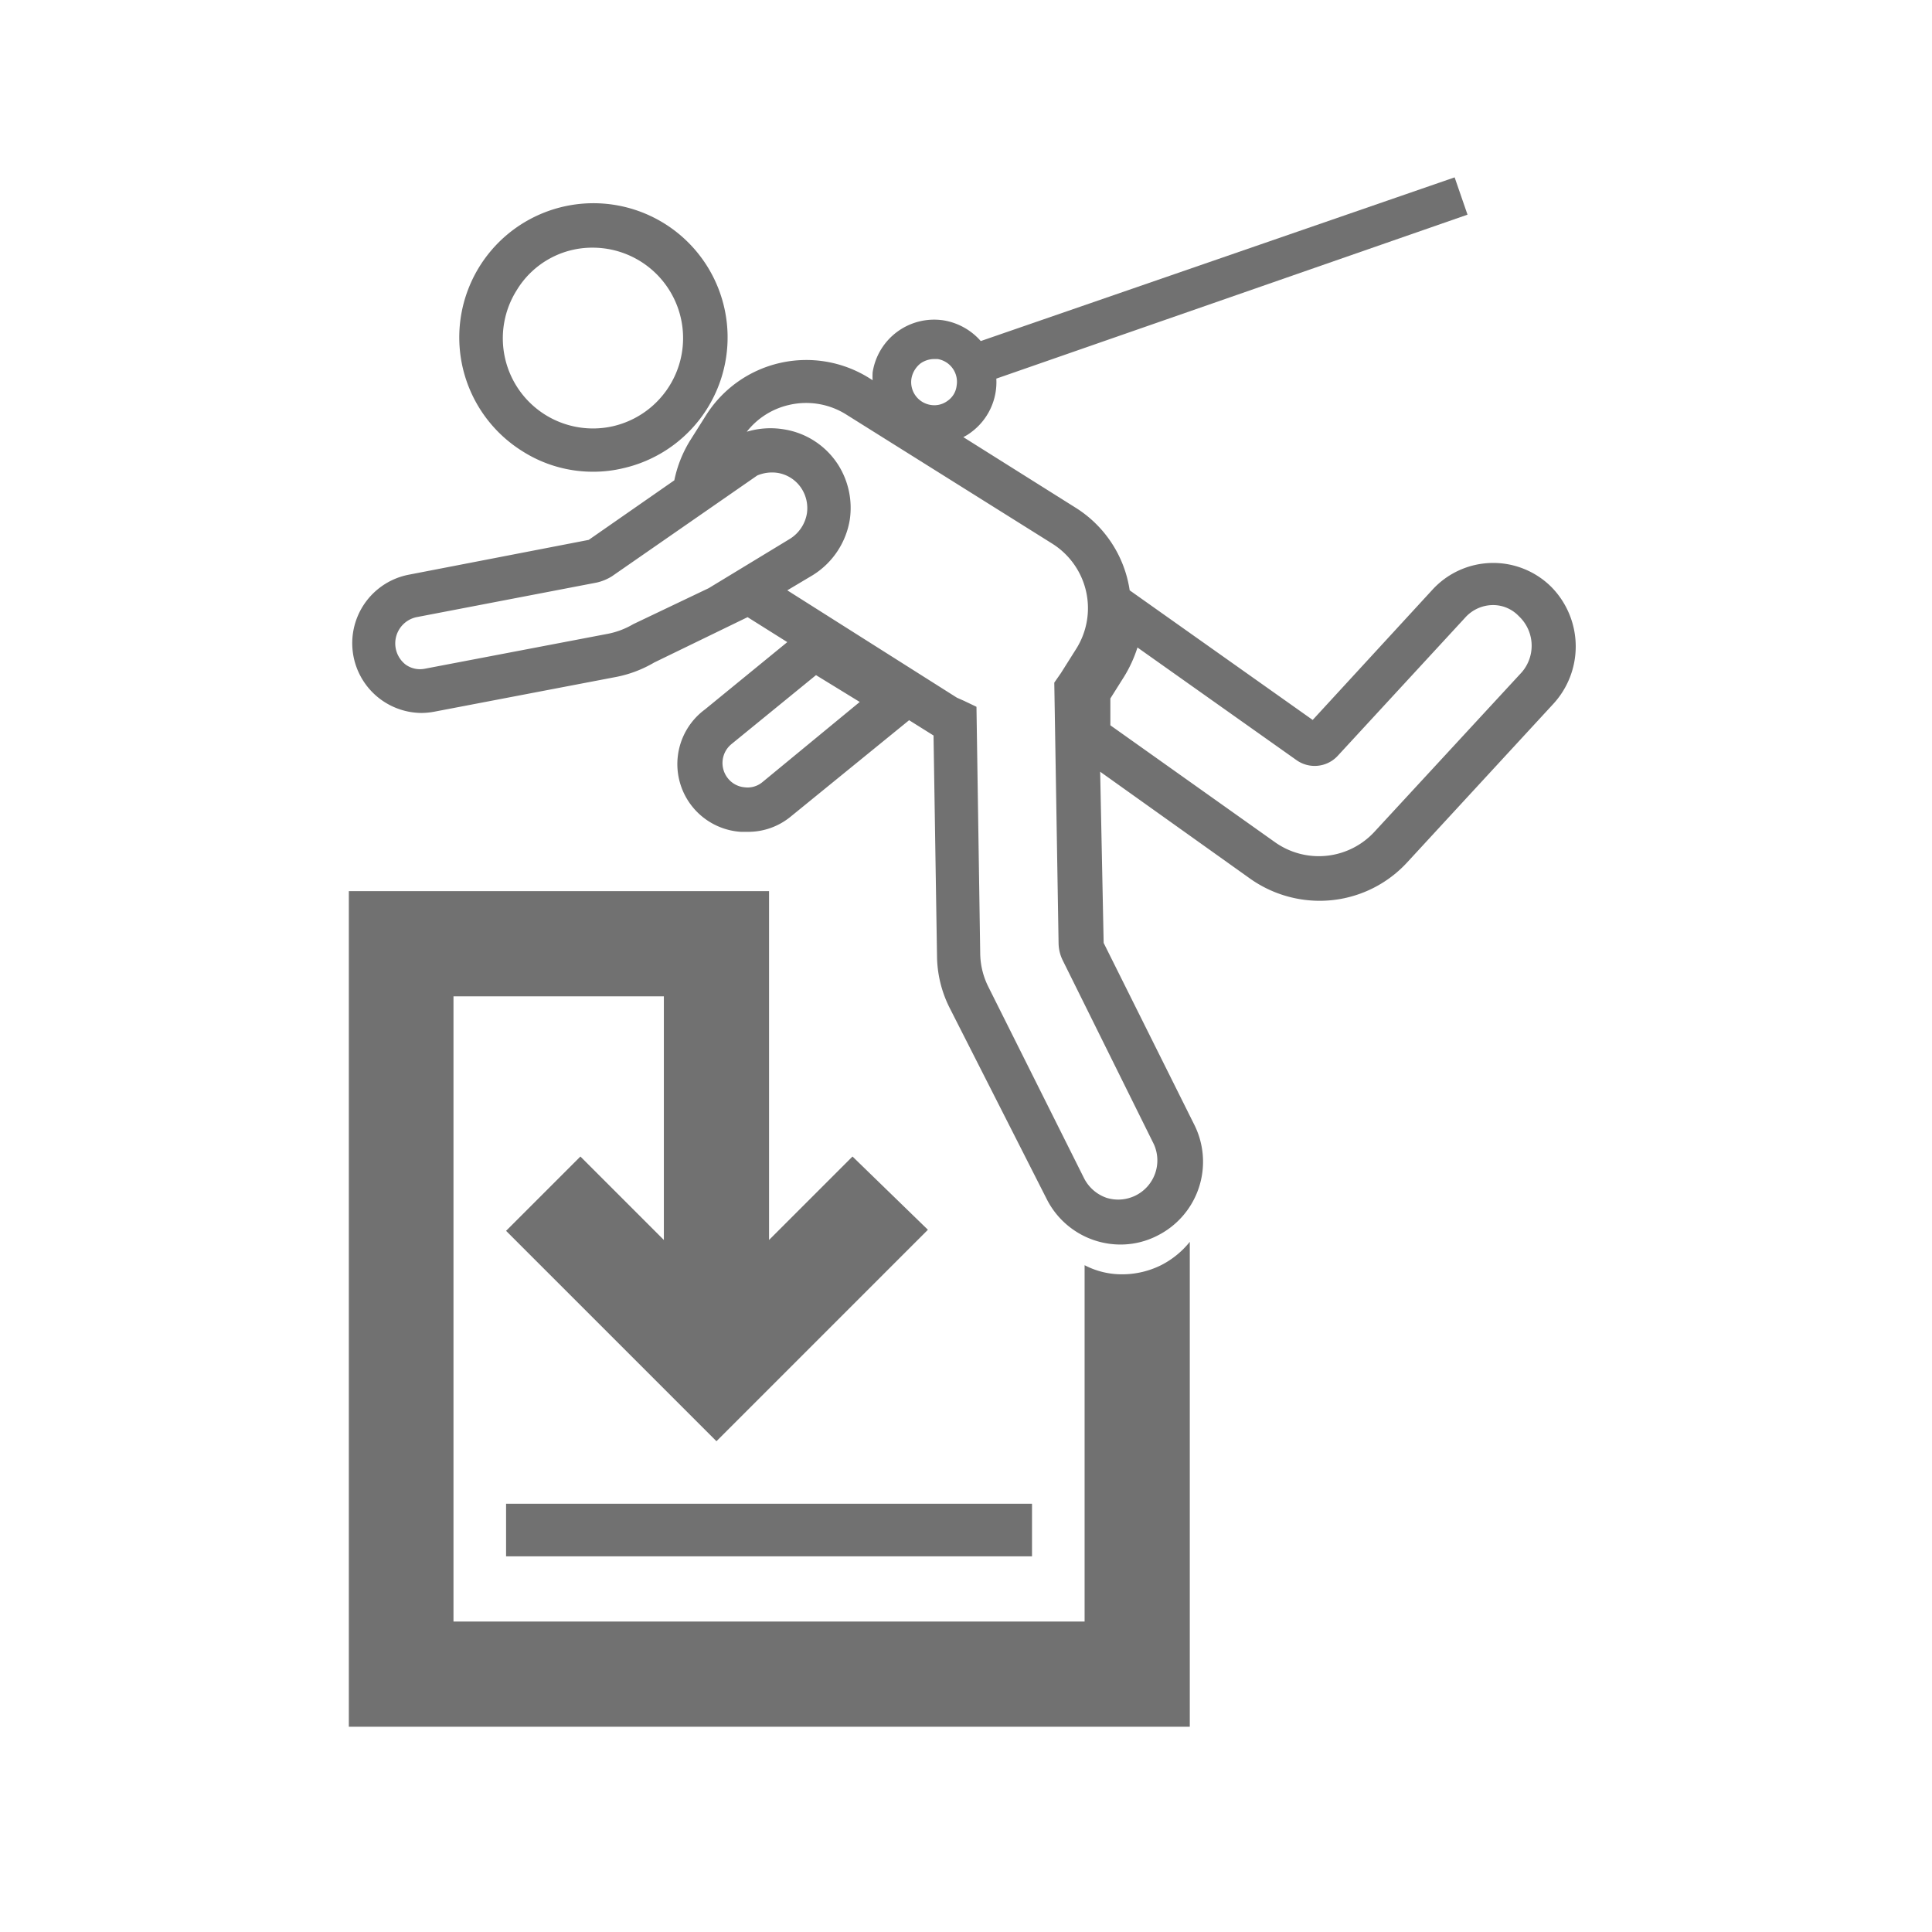
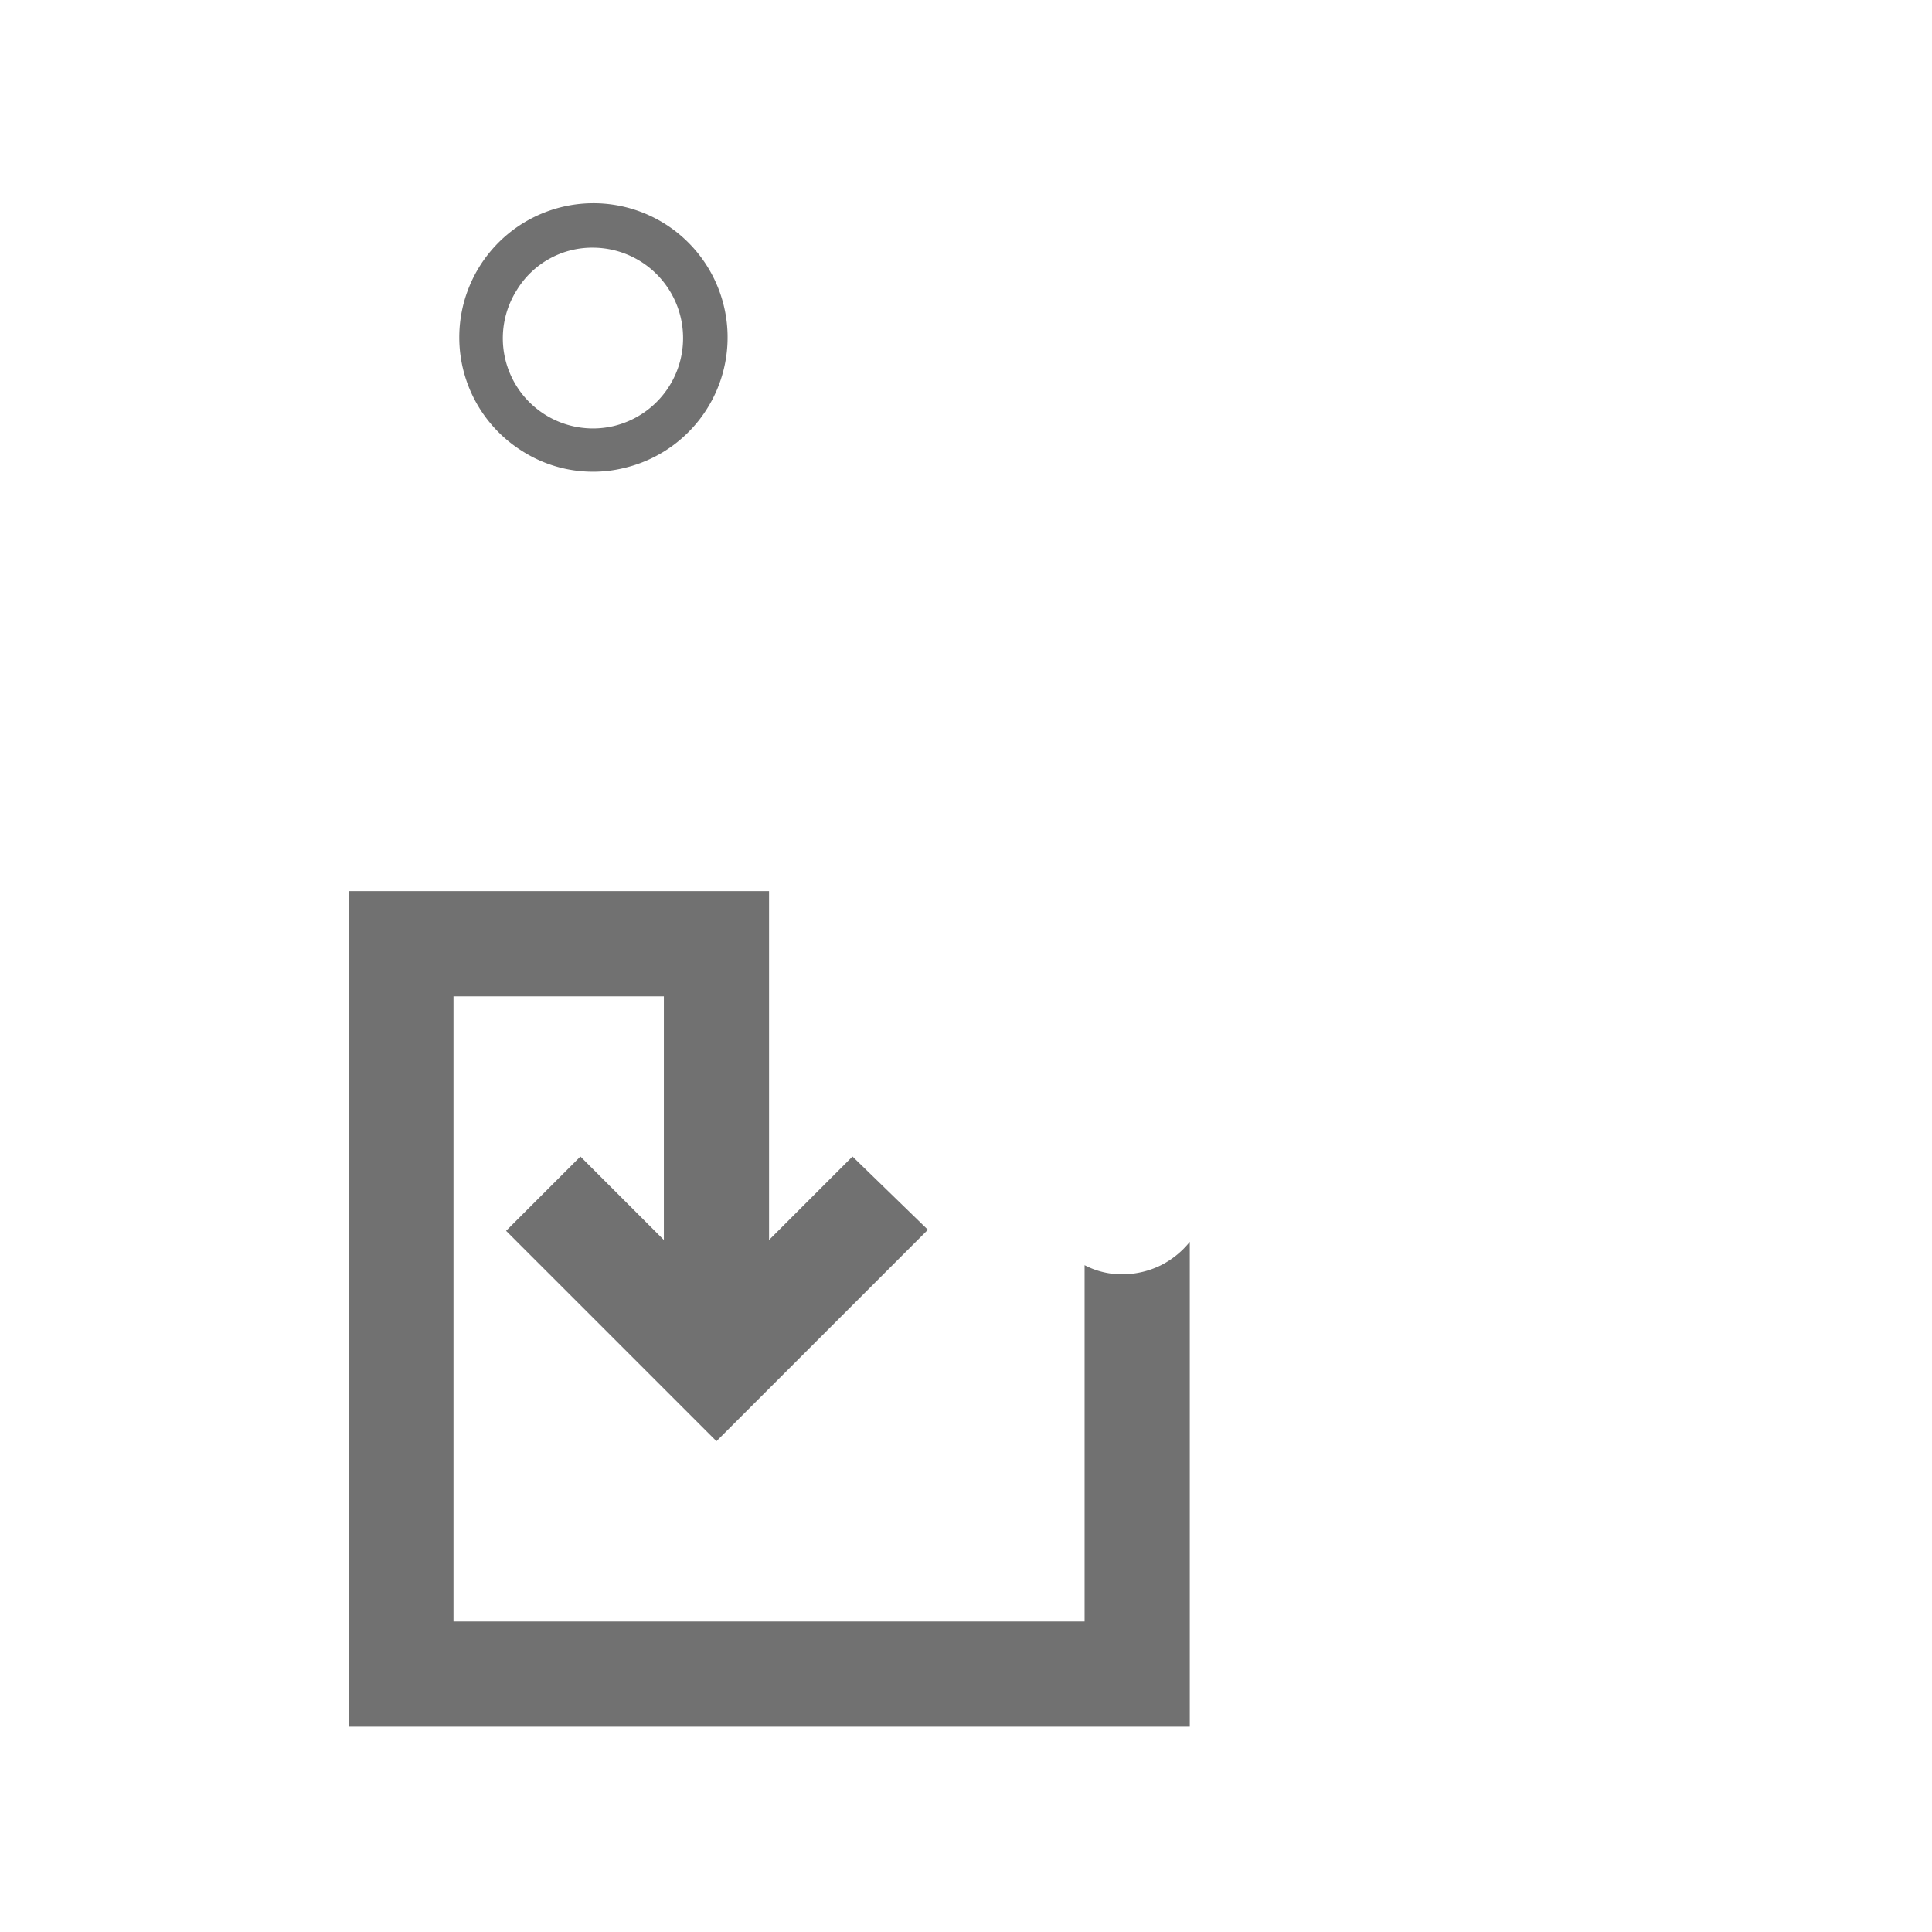
<svg xmlns="http://www.w3.org/2000/svg" id="Layer_1" data-name="Layer 1" viewBox="0 0 72 72">
  <defs>
    <style>.cls-1{fill:#717171;}</style>
  </defs>
  <title>SPS_Icons_batch-5</title>
-   <rect class="cls-1" x="18.86" y="56.04" width="19.6" height="1.96" />
  <path class="cls-1" d="M43.27,47.15a3.27,3.27,0,0,1-1.43.34,3,3,0,0,1-1.42-.34V60.43H16.9V37.13h7.84v9.08L21.63,43.1l-2.77,2.77,7.84,7.84,2-2h0l5.88-5.88L31.77,43.1l-3.11,3.11v-13H13V64.35H44.34V46.28A3.28,3.28,0,0,1,43.27,47.15Z" />
  <path class="cls-1" d="M19.46,16.81a4.89,4.89,0,0,0,2.64.77,4.76,4.76,0,0,0,1.12-.13,5,5,0,1,0-3.76-.64Zm-.2-6a3.29,3.29,0,0,1,2.85-1.58,3.37,3.37,0,0,1,.75,6.65,3.36,3.36,0,0,1-3.6-5.07Z" />
-   <path class="cls-1" d="M57.8,21.86h0a3.07,3.07,0,0,0-4.42.12l-4.46,4.85L42.1,22a4.4,4.4,0,0,0-2-3.07l-4.2-2.64a1.75,1.75,0,0,0,.29-.18,2.32,2.32,0,0,0,.94-2L54.69,8l-.48-1.39L36.55,12.71a2.35,2.35,0,0,0-1.38-.77,2.32,2.32,0,0,0-2.65,1.94,2.71,2.71,0,0,0,0,.29l-.11-.07a4.42,4.42,0,0,0-6.12,1.41l-.58.92a4.56,4.56,0,0,0-.58,1.47l-3.19,2.22-6.72,1.3a2.6,2.6,0,0,0,.49,5.15,2.72,2.72,0,0,0,.49-.05l6.75-1.29a4.48,4.48,0,0,0,1.43-.54L27.86,23l1.48.93-3.07,2.51A2.53,2.53,0,0,0,27.61,31h.26a2.49,2.49,0,0,0,1.6-.57l4.41-3.59.91.57.13,8.24a4.38,4.38,0,0,0,.47,1.91L39,44.67a3.08,3.08,0,0,0,2.76,1.71,3,3,0,0,0,1.37-.33,3.08,3.08,0,0,0,1.38-4.13l-3.38-6.78L41,28.76l5.61,4a4.49,4.49,0,0,0,2.56.81,4.43,4.43,0,0,0,3.27-1.43l5.44-5.9A3.16,3.16,0,0,0,57.8,21.86ZM34.31,13.54a.9.9,0,0,1,.5-.16h.13a.86.86,0,0,1,.71,1,.79.79,0,0,1-.34.56.82.82,0,0,1-.63.15.86.86,0,0,1-.71-1A.92.92,0,0,1,34.31,13.54Zm-7.9,8.38L23.6,23.26a3,3,0,0,1-1,.37l-6.76,1.29a.92.92,0,0,1-.72-.15A1,1,0,0,1,15.52,23l6.72-1.29a1.85,1.85,0,0,0,.56-.23l5.42-3.76a1.42,1.42,0,0,1,.74-.1,1.31,1.31,0,0,1,.92.6,1.35,1.35,0,0,1,.19.92,1.38,1.38,0,0,1-.63.94Zm2,7.23a.86.86,0,0,1-.66.19.89.89,0,0,1-.62-.33.91.91,0,0,1,.13-1.28l3.15-2.57,1.63,1ZM43,42.64a1.46,1.46,0,0,1-1.76,2,1.48,1.48,0,0,1-.84-.73l-3.57-7.14a2.85,2.85,0,0,1-.3-1.22l-.14-9.21-.46-.22L35.66,26l-6.32-4,.94-.56a3,3,0,0,0,1.39-2.08,3,3,0,0,0-.41-2A2.94,2.94,0,0,0,29.21,16a3.05,3.05,0,0,0-1.38.09,2.78,2.78,0,0,1,1.58-1,2.8,2.8,0,0,1,2.13.36l7.69,4.82a2.84,2.84,0,0,1,.89,3.89l-.58.92-.25.36.16,9.7a1.49,1.49,0,0,0,.16.66ZM56.65,25.12,51.22,31a2.82,2.82,0,0,1-3.7.39l-6.14-4.36,0-1,.51-.81a4.89,4.89,0,0,0,.5-1.09l5.93,4.2a1.17,1.17,0,0,0,1.54-.17l4.74-5.14a1.4,1.4,0,0,1,1-.47,1.32,1.32,0,0,1,1,.41A1.51,1.51,0,0,1,56.65,25.12Z" />
</svg>